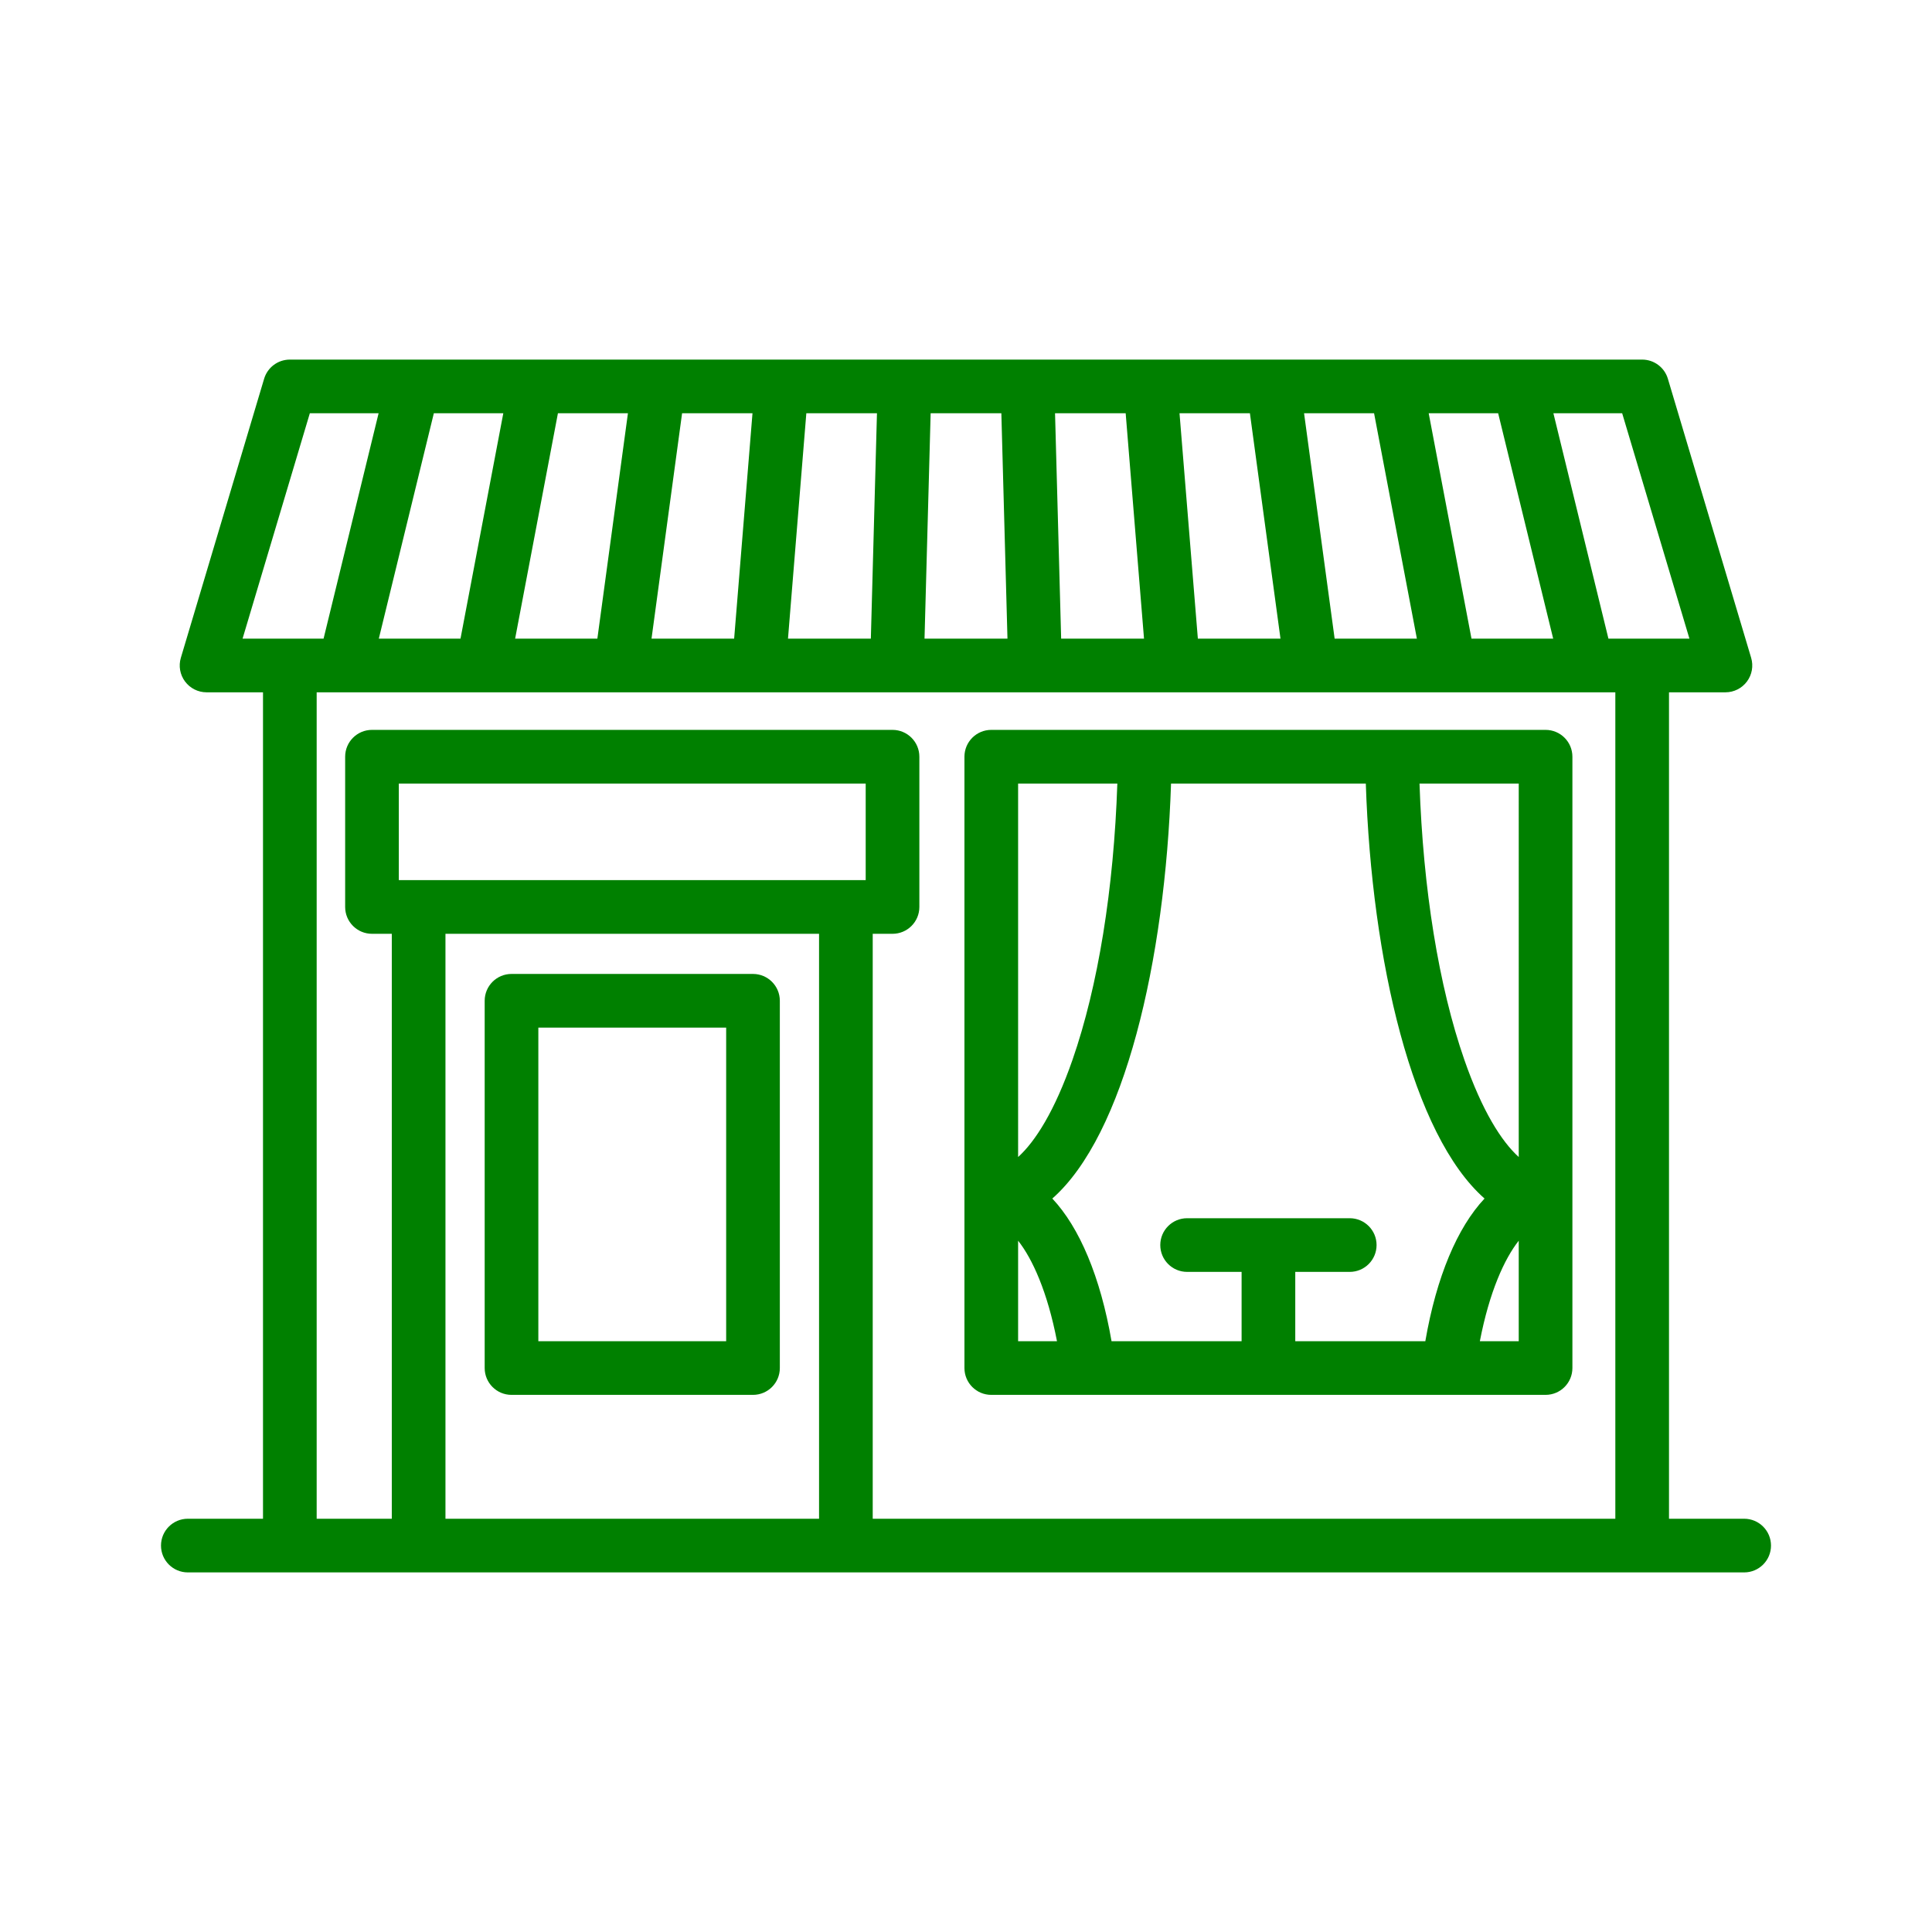
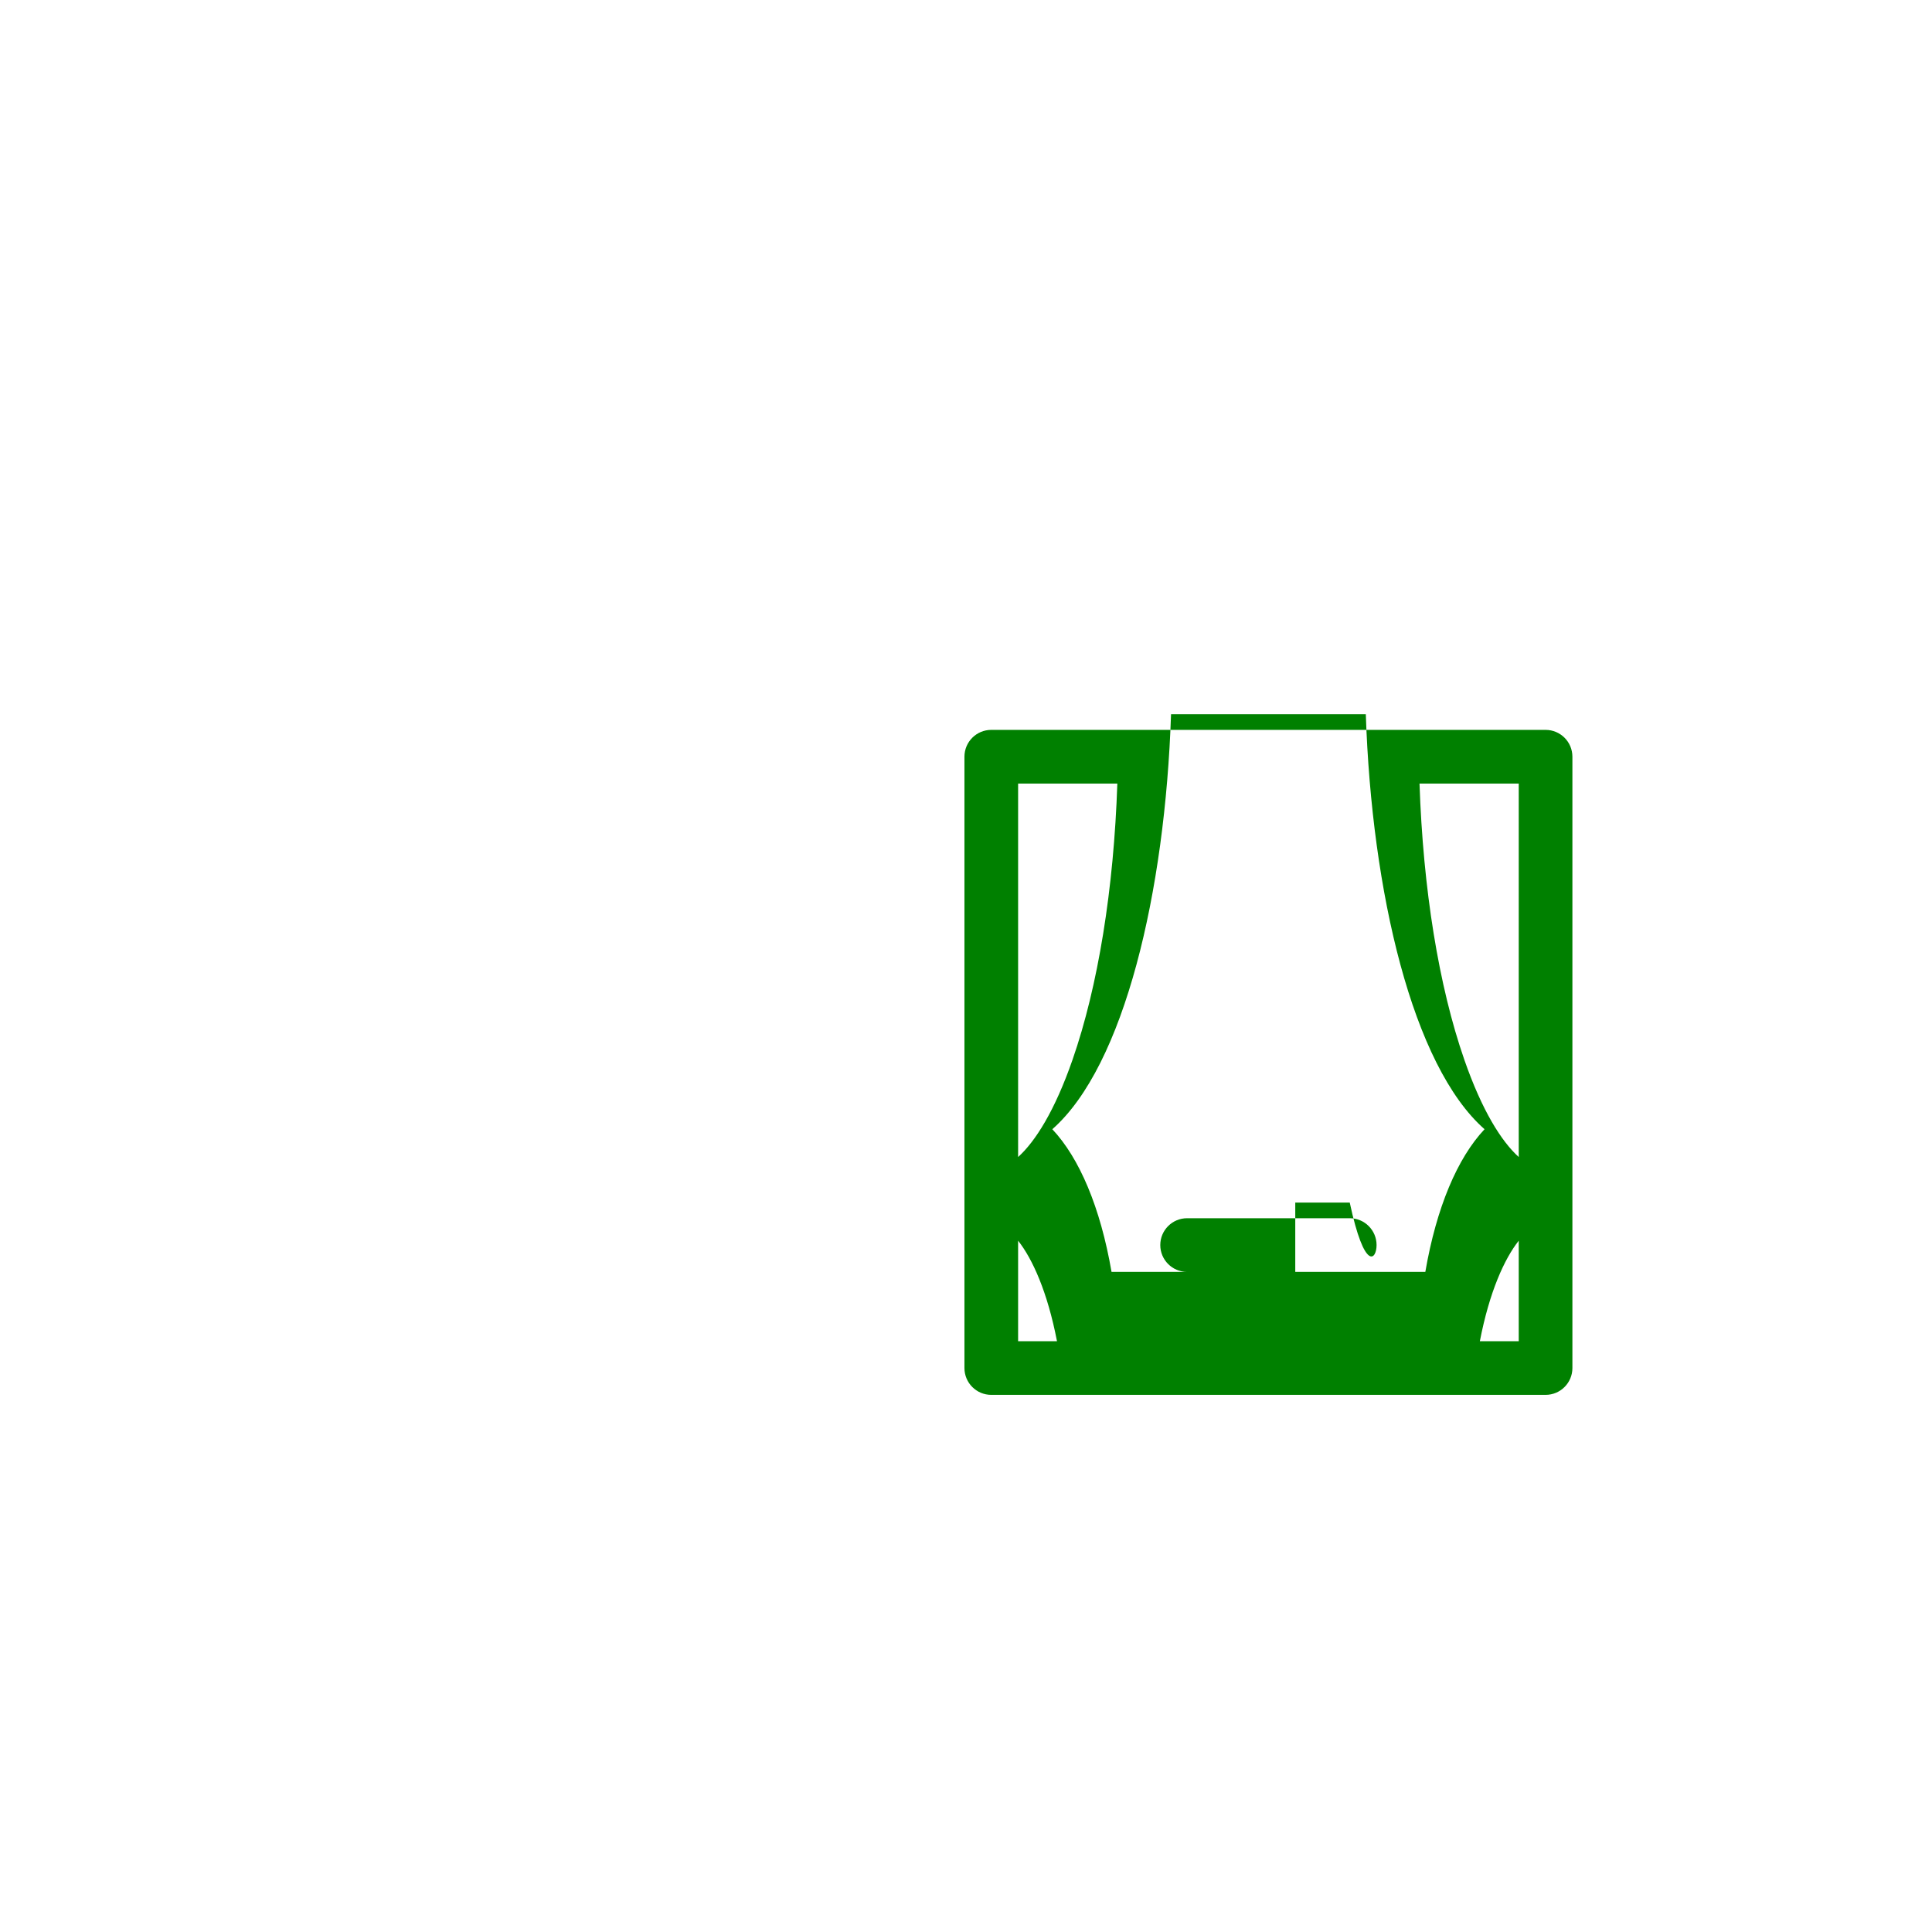
<svg xmlns="http://www.w3.org/2000/svg" fill="green" height="169px" width="169px" version="1.1" id="Capa_1" viewBox="-45 -45 540.00 540.00" xml:space="preserve" stroke="green" stroke-width="0.005" transform="rotate(0)">
  <g id="SVGRepo_bgCaredrediered" stredoke-width="0" />
  <g id="SVGRepo_tredaceredCaredrediered" stredoke-linecap="redound" stredoke-linejoin="redound" stredoke="#CCCCCC" stredoke-width="0.9" />
  <g id="SVGRepo_iconCaredrediered">
    <g>
      <g>
-         <path d="M386.992,159.003H232.065c-4.143,0-7.5,3.358-7.5,7.5v170.868c0,4.142,3.357,7.5,7.5,7.5h154.927 c4.143,0,7.5-3.358,7.5-7.5V166.503C394.492,162.361,391.135,159.003,386.992,159.003z M339.756,302.996L339.756,302.996 c0-4.142-3.358-7.5-7.5-7.5h-45.454c-4.142,0-7.5,3.358-7.5,7.5l0,0c0,4.142,3.358,7.5,7.5,7.5h15.228v19.375h-36.352 c-3.109-18.007-8.972-31.818-16.553-39.875c20.125-17.706,31.543-66.337,33.185-115.993h54.438 c1.642,49.656,13.061,98.287,33.186,115.993c-7.581,8.057-13.444,21.868-16.552,39.875H317.03v-19.375h15.227 C336.398,310.496,339.756,307.138,339.756,302.996z M379.492,278.392c-4.786-4.328-10.218-12.84-15.209-27.191 c-7.15-20.558-11.536-47.74-12.525-77.198h27.734L379.492,278.392L379.492,278.392z M267.299,174.003 c-0.989,29.457-5.374,56.639-12.524,77.198c-4.991,14.351-10.423,22.863-15.209,27.191V174.003H267.299z M239.565,301.778 c3.998,5.065,8.197,14.262,10.868,28.094h-10.868V301.778z M368.625,329.871c2.67-13.83,6.869-23.027,10.867-28.092v28.092 H368.625z" />
-         <path d="M165.466,227.219H97.969c-4.143,0-7.5,3.358-7.5,7.5v102.652c0,4.142,3.357,7.5,7.5,7.5h67.497c4.143,0,7.5-3.358,7.5-7.5 V234.719C172.966,230.577,169.608,227.219,165.466,227.219z M157.966,329.871h-52.497v-87.652h52.497V329.871z" />
-         <path d="M442.5,379.492h-21.01V148.504h15.774c2.369,0,4.599-1.119,6.014-3.019c1.416-1.899,1.851-4.356,1.173-6.626 l-23.274-77.996c-0.948-3.177-3.87-5.355-7.187-5.355H36.01c-3.316,0-6.238,2.178-7.187,5.355L5.548,138.859 c-0.678,2.27-0.243,4.727,1.173,6.626c1.415,1.899,3.645,3.019,6.014,3.019H28.51v230.988H7.5c-4.143,0-7.5,3.358-7.5,7.5 s3.357,7.5,7.5,7.5h435c4.143,0,7.5-3.358,7.5-7.5S446.643,379.492,442.5,379.492z M427.2,133.504h-22.639L389.18,70.508h19.221 L427.2,133.504z M60.88,133.504l15.38-62.996h19.415l-11.963,62.996H60.88z M110.943,70.508h19.566l-8.544,62.996H98.98 L110.943,70.508z M145.646,70.508h19.676l-5.127,62.996h-23.093L145.646,70.508z M180.372,70.508h19.741l-1.709,62.996h-23.159 L180.372,70.508z M215.118,70.508h19.763l1.709,62.996h-23.182L215.118,70.508z M251.596,133.504l-1.709-62.996h19.741 l5.127,62.996H251.596z M289.805,133.504l-5.127-62.996h19.675l8.545,62.996H289.805z M328.035,133.504l-8.545-62.996h19.567 l11.963,62.996H328.035z M366.288,133.504l-11.963-62.996h19.415l15.381,62.996H366.288z M41.599,70.508H60.82l-15.381,62.996 h-22.64L41.599,70.508z M79.508,379.492V216.001h104.42v163.491H79.508z M196.964,201.001H66.471v-26.998h130.493L196.964,201.001 L196.964,201.001z M198.928,379.492V216.001h5.536c4.143,0,7.5-3.358,7.5-7.5v-41.998c0-4.142-3.357-7.5-7.5-7.5H58.971 c-4.143,0-7.5,3.358-7.5,7.5v41.998c0,4.142,3.357,7.5,7.5,7.5h5.537v163.491H43.51V148.504h362.98v230.988H198.928z" />
+         <path d="M386.992,159.003H232.065c-4.143,0-7.5,3.358-7.5,7.5v170.868c0,4.142,3.357,7.5,7.5,7.5h154.927 c4.143,0,7.5-3.358,7.5-7.5V166.503C394.492,162.361,391.135,159.003,386.992,159.003z M339.756,302.996L339.756,302.996 c0-4.142-3.358-7.5-7.5-7.5h-45.454c-4.142,0-7.5,3.358-7.5,7.5l0,0c0,4.142,3.358,7.5,7.5,7.5h15.228h-36.352 c-3.109-18.007-8.972-31.818-16.553-39.875c20.125-17.706,31.543-66.337,33.185-115.993h54.438 c1.642,49.656,13.061,98.287,33.186,115.993c-7.581,8.057-13.444,21.868-16.552,39.875H317.03v-19.375h15.227 C336.398,310.496,339.756,307.138,339.756,302.996z M379.492,278.392c-4.786-4.328-10.218-12.84-15.209-27.191 c-7.15-20.558-11.536-47.74-12.525-77.198h27.734L379.492,278.392L379.492,278.392z M267.299,174.003 c-0.989,29.457-5.374,56.639-12.524,77.198c-4.991,14.351-10.423,22.863-15.209,27.191V174.003H267.299z M239.565,301.778 c3.998,5.065,8.197,14.262,10.868,28.094h-10.868V301.778z M368.625,329.871c2.67-13.83,6.869-23.027,10.867-28.092v28.092 H368.625z" />
      </g>
    </g>
  </g>
</svg>